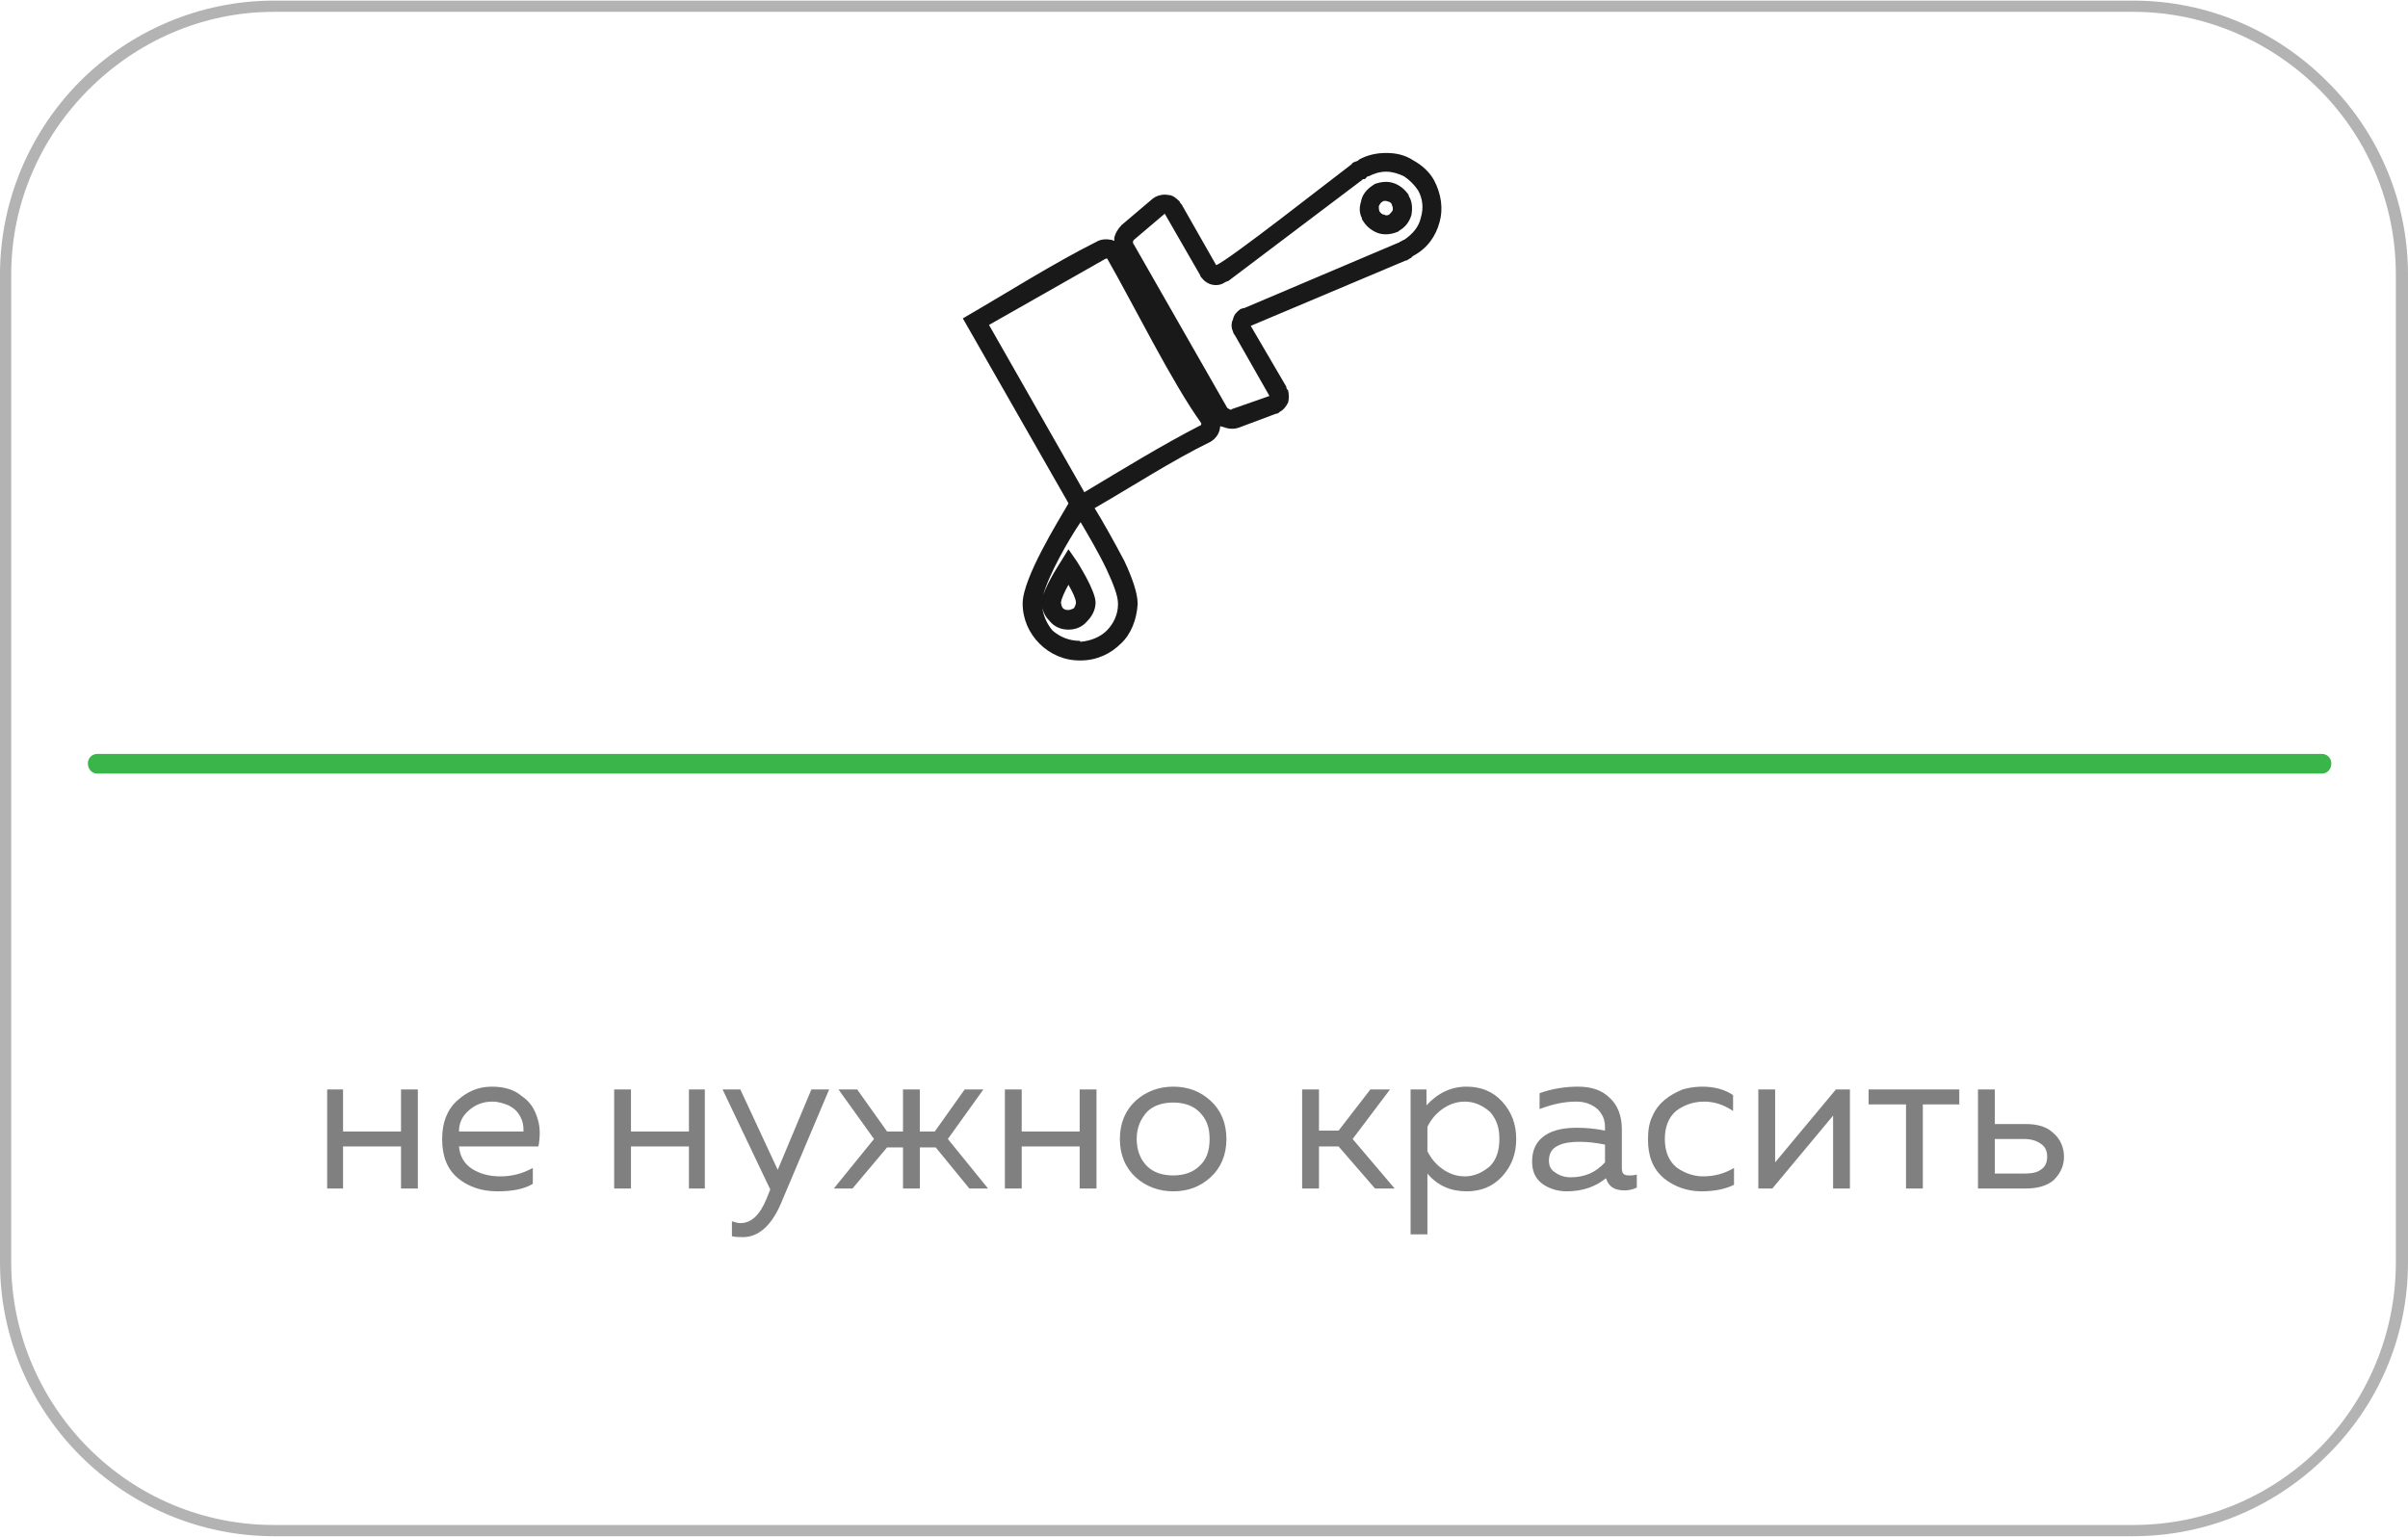
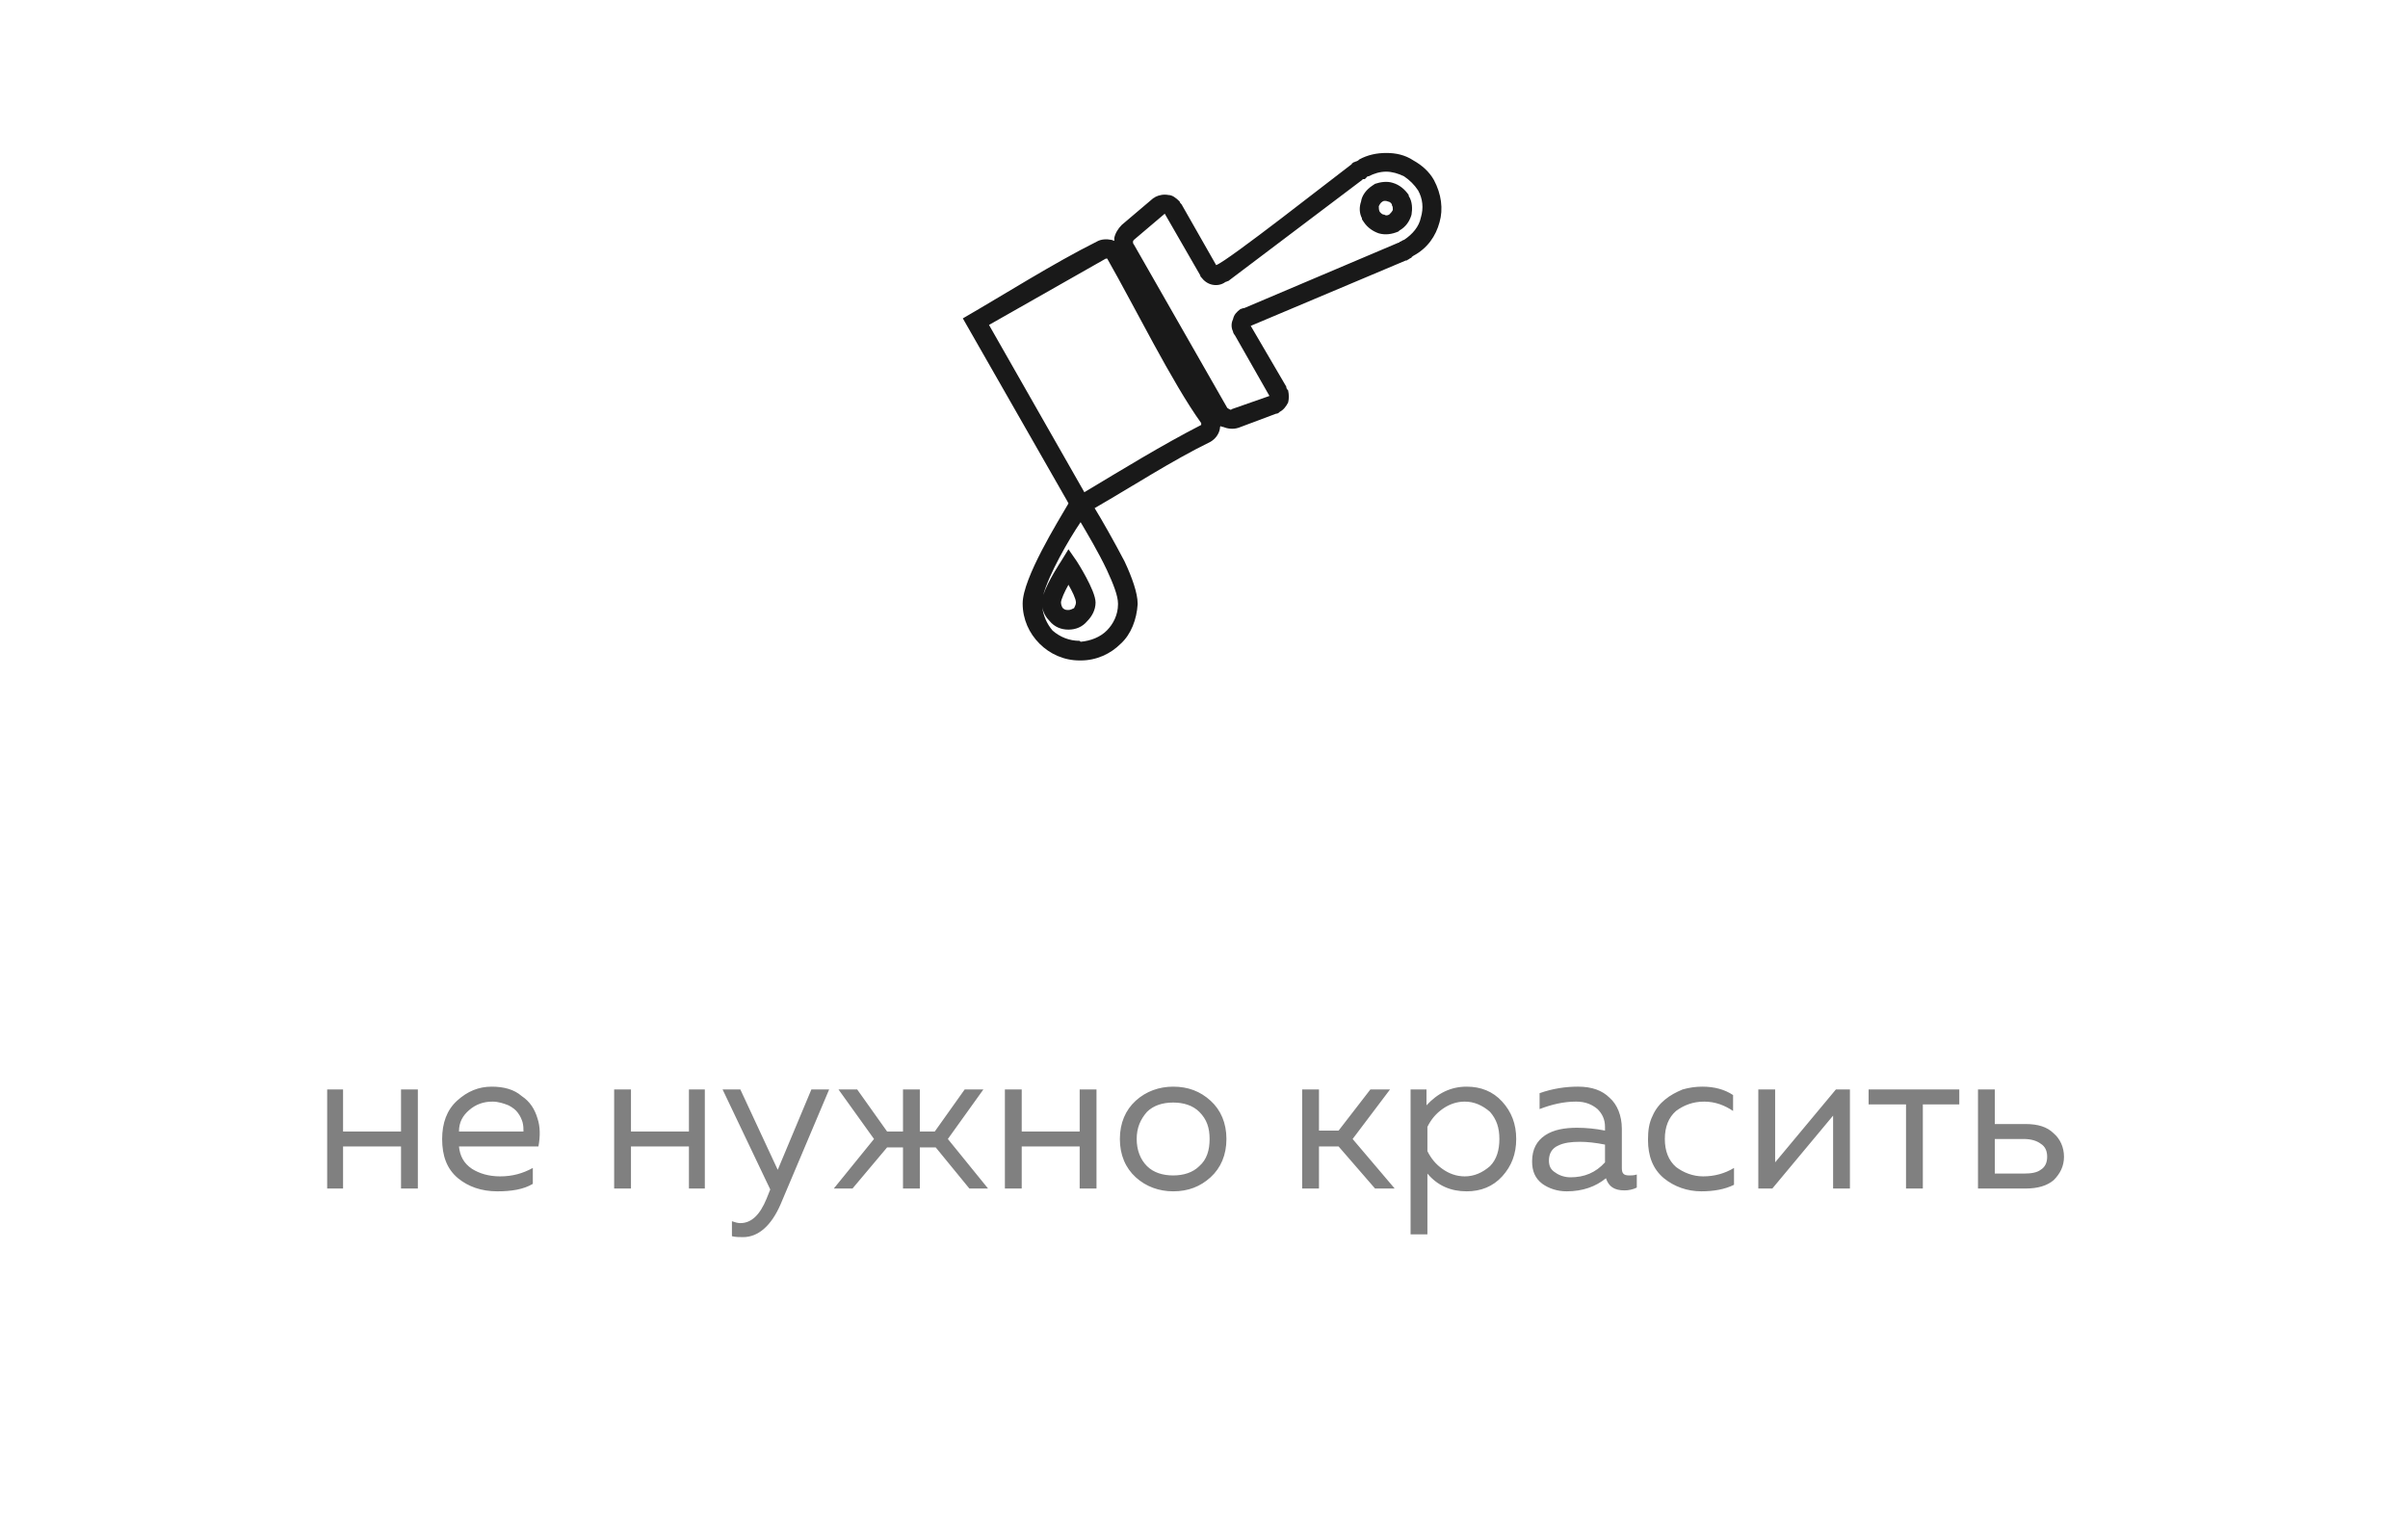
<svg xmlns="http://www.w3.org/2000/svg" xml:space="preserve" width="741px" height="473px" version="1.1" style="shape-rendering:geometricPrecision; text-rendering:geometricPrecision; image-rendering:optimizeQuality; fill-rule:evenodd; clip-rule:evenodd" viewBox="0 0 2576000 1643000">
  <defs>
    <style type="text/css">
   
    .fil0 {fill:#191919;fill-rule:nonzero}
    .fil3 {fill:#39B54A;fill-rule:nonzero}
    .fil2 {fill:gray;fill-rule:nonzero}
    .fil1 {fill:#B3B3B3;fill-rule:nonzero}
   
  </style>
  </defs>
  <g id="Слой_x0020_1">
    <path class="fil0" d="M1185000 277000c0,-1000 -1000,-1000 -1000,-1000 -1000,0 -1000,0 -1000,0l-125000 71000 102000 179000c40000,-24000 84000,-51000 125000,-72000 0,-1000 0,-1000 0,-1000 0,0 0,-1000 0,-1000 -31000,-43000 -72000,-126000 -100000,-175000zm332000 -74000c-4000,-6000 -9000,-11000 -15000,-15000 -6000,-3000 -13000,-5000 -19000,-5000 -7000,0 -13000,2000 -19000,5000l-1000 0c-1000,1000 -2000,2000 -3000,3000l-1000 0 -1000 0 -1000 1000 -143000 108000c-1000,0 -2000,1000 -3000,1000 -4000,3000 -9000,4000 -14000,3000 -5000,-1000 -9000,-4000 -12000,-8000 -1000,-1000 -1000,-1000 -1000,-2000l-38000 -66000 -33000 28000c0,0 -1000,1000 -1000,2000 0,1000 0,2000 1000,3000l100000 175000c1000,0 1000,1000 2000,1000 1000,1000 2000,1000 3000,0l40000 -14000 -37000 -65000c-1000,-1000 -2000,-3000 -2000,-4000 -2000,-4000 -2000,-9000 0,-13000 1000,-5000 4000,-8000 8000,-11000 1000,0 2000,-1000 4000,-1000l165000 -70000 1000 0 0 -1000 1000 0c2000,-1000 3000,-2000 4000,-2000 0,0 -1000,0 0,0l0 0c9000,-6000 16000,-14000 18000,-24000 3000,-10000 2000,-20000 -3000,-29000zm-5000 -32000c9000,5000 17000,12000 22000,21000l0 0c8000,15000 10000,31000 6000,45000 -4000,15000 -13000,28000 -28000,36000 -1000,1000 -2000,1000 -2000,2000l-2000 1000c-1000,1000 -2000,1000 -3000,2000l-1000 0 -166000 70000 38000 65000c0,2000 1000,3000 2000,4000 1000,5000 1000,9000 0,13000 -2000,4000 -5000,8000 -9000,10000 -1000,1000 -2000,2000 -4000,2000l-40000 15000c-6000,2000 -12000,1000 -17000,-1000 -1000,0 -2000,0 -2000,-1000 -1000,1000 -1000,2000 -1000,3000 -1000,6000 -5000,11000 -10000,14000 -41000,20000 -84000,48000 -124000,71000 8000,13000 21000,36000 32000,57000 8000,17000 14000,34000 14000,45000 0,0 0,1000 0,1000 -1000,16000 -7000,32000 -18000,42000 -11000,11000 -26000,18000 -43000,18000l-1000 0c-17000,0 -32000,-7000 -43000,-18000l0 0c-11000,-11000 -18000,-26000 -18000,-43000 0,-27000 38000,-88000 49000,-107000l-1000 -2000 0 0 -112000 -196000c45000,-26000 97000,-59000 143000,-82000 5000,-3000 11000,-3000 16000,-2000 1000,0 2000,1000 3000,1000 0,-1000 0,-2000 0,-3000 1000,-5000 4000,-10000 8000,-14000l33000 -28000c1000,-1000 2000,-1000 3000,-2000 4000,-2000 9000,-3000 14000,-2000 4000,0 8000,3000 12000,7000 0,1000 1000,2000 2000,3000l37000 65000c12000,-4000 125000,-93000 145000,-108000 0,-1000 1000,-1000 2000,-2000 1000,0 2000,-1000 3000,-1000l2000 -1000 1000 -1000c9000,-5000 19000,-7000 29000,-7000 10000,0 20000,2000 29000,8000zm-211000 113000c0,0 0,0 0,0zm201000 -28000l0 0 0 0zm-5000 -10000l-1000 1000c-7000,3000 -14000,4000 -21000,2000 -6000,-2000 -12000,-6000 -16000,-12000l-2000 -3000 0 -1000c-3000,-6000 -3000,-12000 -1000,-18000 1000,-7000 6000,-13000 12000,-17000l3000 -2000 0 0c6000,-2000 13000,-3000 19000,-1000 7000,2000 13000,7000 17000,13000l0 1000c4000,6000 4000,14000 3000,20000 -2000,7000 -6000,13000 -13000,17000l0 0zm-11000 -17000l1000 -1000c1000,-1000 2000,-2000 3000,-4000 0,-2000 0,-4000 -1000,-5000l0 -1000c-1000,-2000 -3000,-3000 -4000,-3000 -2000,-1000 -5000,-1000 -6000,0 -2000,1000 -3000,3000 -4000,5000 0,2000 0,4000 1000,6000l1000 1000c1000,1000 2000,2000 4000,2000 1000,1000 3000,1000 5000,0zm-330000 329000c-13000,19000 -34000,56000 -40000,78000 5000,-15000 19000,-36000 19000,-36000l8000 -13000 9000 13000c0,0 20000,31000 20000,44000 0,8000 -4000,15000 -9000,20000 -5000,6000 -12000,9000 -20000,9000 -8000,0 -15000,-3000 -20000,-9000 -4000,-4000 -7000,-9000 -8000,-15000 1000,9000 5000,18000 11000,25000 8000,7000 18000,11000 29000,11000l1000 1000c11000,-1000 21000,-5000 28000,-12000 7000,-7000 12000,-17000 12000,-28000l0 -1000c0,-8000 -5000,-21000 -12000,-36000 -9000,-19000 -21000,-39000 -28000,-51000zm-19000 92000c2000,2000 4000,2000 6000,2000 2000,0 4000,-1000 6000,-2000 1000,-2000 2000,-4000 2000,-6000 0,-4000 -4000,-12000 -8000,-19000 -4000,7000 -8000,16000 -8000,19000 0,2000 1000,5000 2000,6000z" />
-     <path class="fil1" d="M293000 0l1989000 0c81000,0 154000,33000 207000,86000 54000,53000 87000,127000 87000,207000l0 1057000c0,81000 -33000,154000 -87000,207000 -53000,53000 -126000,86000 -207000,86000l-1989000 0c-80000,0 -154000,-33000 -207000,-86000 -53000,-53000 -86000,-126000 -86000,-207000l0 -1057000c0,-80000 33000,-154000 86000,-207000 53000,-53000 127000,-86000 207000,-86000zm1989000 12000l-1989000 0c-77000,0 -147000,32000 -198000,83000 -51000,51000 -83000,121000 -83000,198000l0 1057000c0,77000 32000,148000 83000,199000 51000,51000 121000,82000 198000,82000l1989000 0c77000,0 148000,-31000 199000,-82000 51000,-51000 82000,-122000 82000,-199000l0 -1057000c0,-77000 -31000,-147000 -82000,-198000 -51000,-51000 -122000,-83000 -199000,-83000z" />
    <path class="fil2" d="M367000 1271000l-17000 0 0 -106000 17000 0 0 45000 62000 0 0 -45000 18000 0 0 106000 -18000 0 0 -45000 -62000 0 0 45000zm106000 -53000c0,-17000 5000,-31000 16000,-41000 11000,-10000 23000,-15000 37000,-15000 13000,0 24000,3000 32000,10000 9000,6000 14000,14000 17000,24000 3000,9000 3000,19000 1000,30000l-85000 0c1000,10000 5000,18000 14000,24000 8000,5000 18000,8000 30000,8000 13000,0 24000,-3000 35000,-9000l0 17000c-10000,6000 -23000,8000 -38000,8000 -17000,0 -31000,-5000 -42000,-14000 -12000,-10000 -17000,-24000 -17000,-42000zm87000 -8000c0,-3000 0,-6000 -1000,-10000 -1000,-3000 -2000,-6000 -5000,-10000 -2000,-3000 -6000,-6000 -10000,-8000 -5000,-2000 -11000,-4000 -17000,-4000 -10000,0 -18000,3000 -25000,9000 -7000,6000 -11000,13000 -11000,23000l69000 0zm115000 61000l-18000 0 0 -106000 18000 0 0 45000 62000 0 0 -45000 17000 0 0 106000 -17000 0 0 -45000 -62000 0 0 45000zm157000 -20000l36000 -86000 19000 0 -52000 123000c-10000,23000 -24000,35000 -40000,35000 -4000,0 -8000,0 -12000,-1000l0 -16000c3000,1000 6000,2000 9000,2000 12000,0 21000,-9000 28000,-26000l4000 -10000 -51000 -107000 19000 0 40000 86000zm225000 20000l-20000 0 -36000 -44000 -17000 0 0 44000 -18000 0 0 -44000 -17000 0 -37000 44000 -20000 0 43000 -53000 -38000 -53000 20000 0 32000 45000 17000 0 0 -45000 18000 0 0 45000 16000 0 32000 -45000 20000 0 -38000 53000 43000 53000zm36000 0l-18000 0 0 -106000 18000 0 0 45000 62000 0 0 -45000 18000 0 0 106000 -18000 0 0 -45000 -62000 0 0 45000zm122000 -12000c-11000,-10000 -17000,-24000 -17000,-41000 0,-17000 6000,-31000 17000,-41000 11000,-10000 25000,-15000 40000,-15000 16000,0 29000,5000 40000,15000 11000,10000 17000,24000 17000,41000 0,17000 -6000,31000 -17000,41000 -11000,10000 -24000,15000 -40000,15000 -15000,0 -29000,-5000 -40000,-15000zm68000 -12000c8000,-7000 11000,-17000 11000,-29000 0,-12000 -3000,-21000 -11000,-29000 -7000,-7000 -17000,-10000 -28000,-10000 -11000,0 -21000,3000 -28000,10000 -7000,8000 -11000,17000 -11000,29000 0,12000 4000,22000 11000,29000 7000,7000 17000,10000 28000,10000 11000,0 21000,-3000 28000,-10000zm128000 24000l-18000 0 0 -106000 18000 0 0 44000 21000 0 34000 -44000 21000 0 -40000 53000 45000 53000 -21000 0 -39000 -45000 -21000 0 0 45000zm115000 -89000c12000,-13000 26000,-20000 43000,-20000 15000,0 28000,5000 38000,16000 10000,11000 15000,24000 15000,40000 0,16000 -5000,29000 -15000,40000 -10000,11000 -23000,16000 -38000,16000 -17000,0 -31000,-6000 -42000,-19000l0 65000 -18000 0 0 -155000 17000 0 0 17000zm68000 65000c7000,-7000 10000,-17000 10000,-29000 0,-12000 -3000,-21000 -10000,-29000 -8000,-7000 -17000,-11000 -27000,-11000 -9000,0 -17000,3000 -24000,8000 -7000,5000 -12000,11000 -16000,19000l0 26000c4000,8000 9000,14000 16000,19000 7000,5000 15000,8000 24000,8000 10000,0 19000,-4000 27000,-11000zm141000 2000c0,6000 2000,8000 8000,8000 2000,0 5000,0 8000,-1000l0 14000c-4000,2000 -9000,3000 -13000,3000 -11000,0 -17000,-4000 -20000,-13000 -11000,9000 -25000,14000 -42000,14000 -10000,0 -19000,-3000 -26000,-8000 -8000,-6000 -11000,-14000 -11000,-24000 0,-13000 5000,-22000 14000,-28000 9000,-6000 21000,-8000 34000,-8000 10000,0 20000,1000 30000,3000l0 -4000c0,-8000 -3000,-14000 -8000,-19000 -6000,-5000 -13000,-8000 -23000,-8000 -13000,0 -26000,3000 -39000,8000l0 -17000c14000,-5000 28000,-7000 41000,-7000 15000,0 26000,4000 34000,12000 8000,7000 13000,19000 13000,33000l0 42000zm-78000 -8000c0,6000 2000,10000 7000,13000 4000,3000 10000,5000 16000,5000 15000,0 27000,-5000 37000,-16000l0 -19000c-10000,-2000 -19000,-3000 -27000,-3000 -9000,0 -17000,1000 -23000,4000 -7000,3000 -10000,9000 -10000,16000zm106000 -22000c0,-10000 1000,-18000 5000,-26000 3000,-7000 8000,-13000 13000,-17000 6000,-5000 12000,-8000 19000,-11000 7000,-2000 14000,-3000 21000,-3000 13000,0 24000,3000 33000,9000l0 17000c-9000,-6000 -19000,-10000 -31000,-10000 -12000,0 -22000,4000 -30000,10000 -8000,7000 -12000,17000 -12000,30000 0,13000 4000,23000 12000,30000 8000,6000 18000,10000 29000,10000 12000,0 23000,-3000 33000,-9000l0 18000c-10000,5000 -22000,7000 -35000,7000 -15000,0 -29000,-5000 -40000,-14000 -12000,-10000 -17000,-24000 -17000,-41000zm133000 52000l-15000 0 0 -106000 18000 0 0 78000 65000 -78000 15000 0 0 106000 -18000 0 0 -78000 -65000 78000zm161000 0l-18000 0 0 -90000 -40000 0 0 -16000 97000 0 0 16000 -39000 0 0 90000zm110000 0l-51000 0 0 -106000 18000 0 0 37000 33000 0c13000,0 23000,3000 30000,10000 7000,6000 11000,15000 11000,25000 0,10000 -4000,18000 -11000,25000 -7000,6000 -17000,9000 -30000,9000zm-33000 -53000l0 37000 31000 0c8000,0 14000,-1000 18000,-4000 5000,-3000 7000,-8000 7000,-14000 0,-6000 -2000,-11000 -7000,-14000 -4000,-3000 -10000,-5000 -18000,-5000l-31000 0z" />
-     <path class="fil3" d="M104000 827000c-6000,0 -10000,-5000 -10000,-11000 0,-5000 4000,-10000 10000,-10000l2380000 0c6000,0 10000,5000 10000,10000 0,6000 -4000,11000 -10000,11000l-2380000 0z" />
  </g>
</svg>